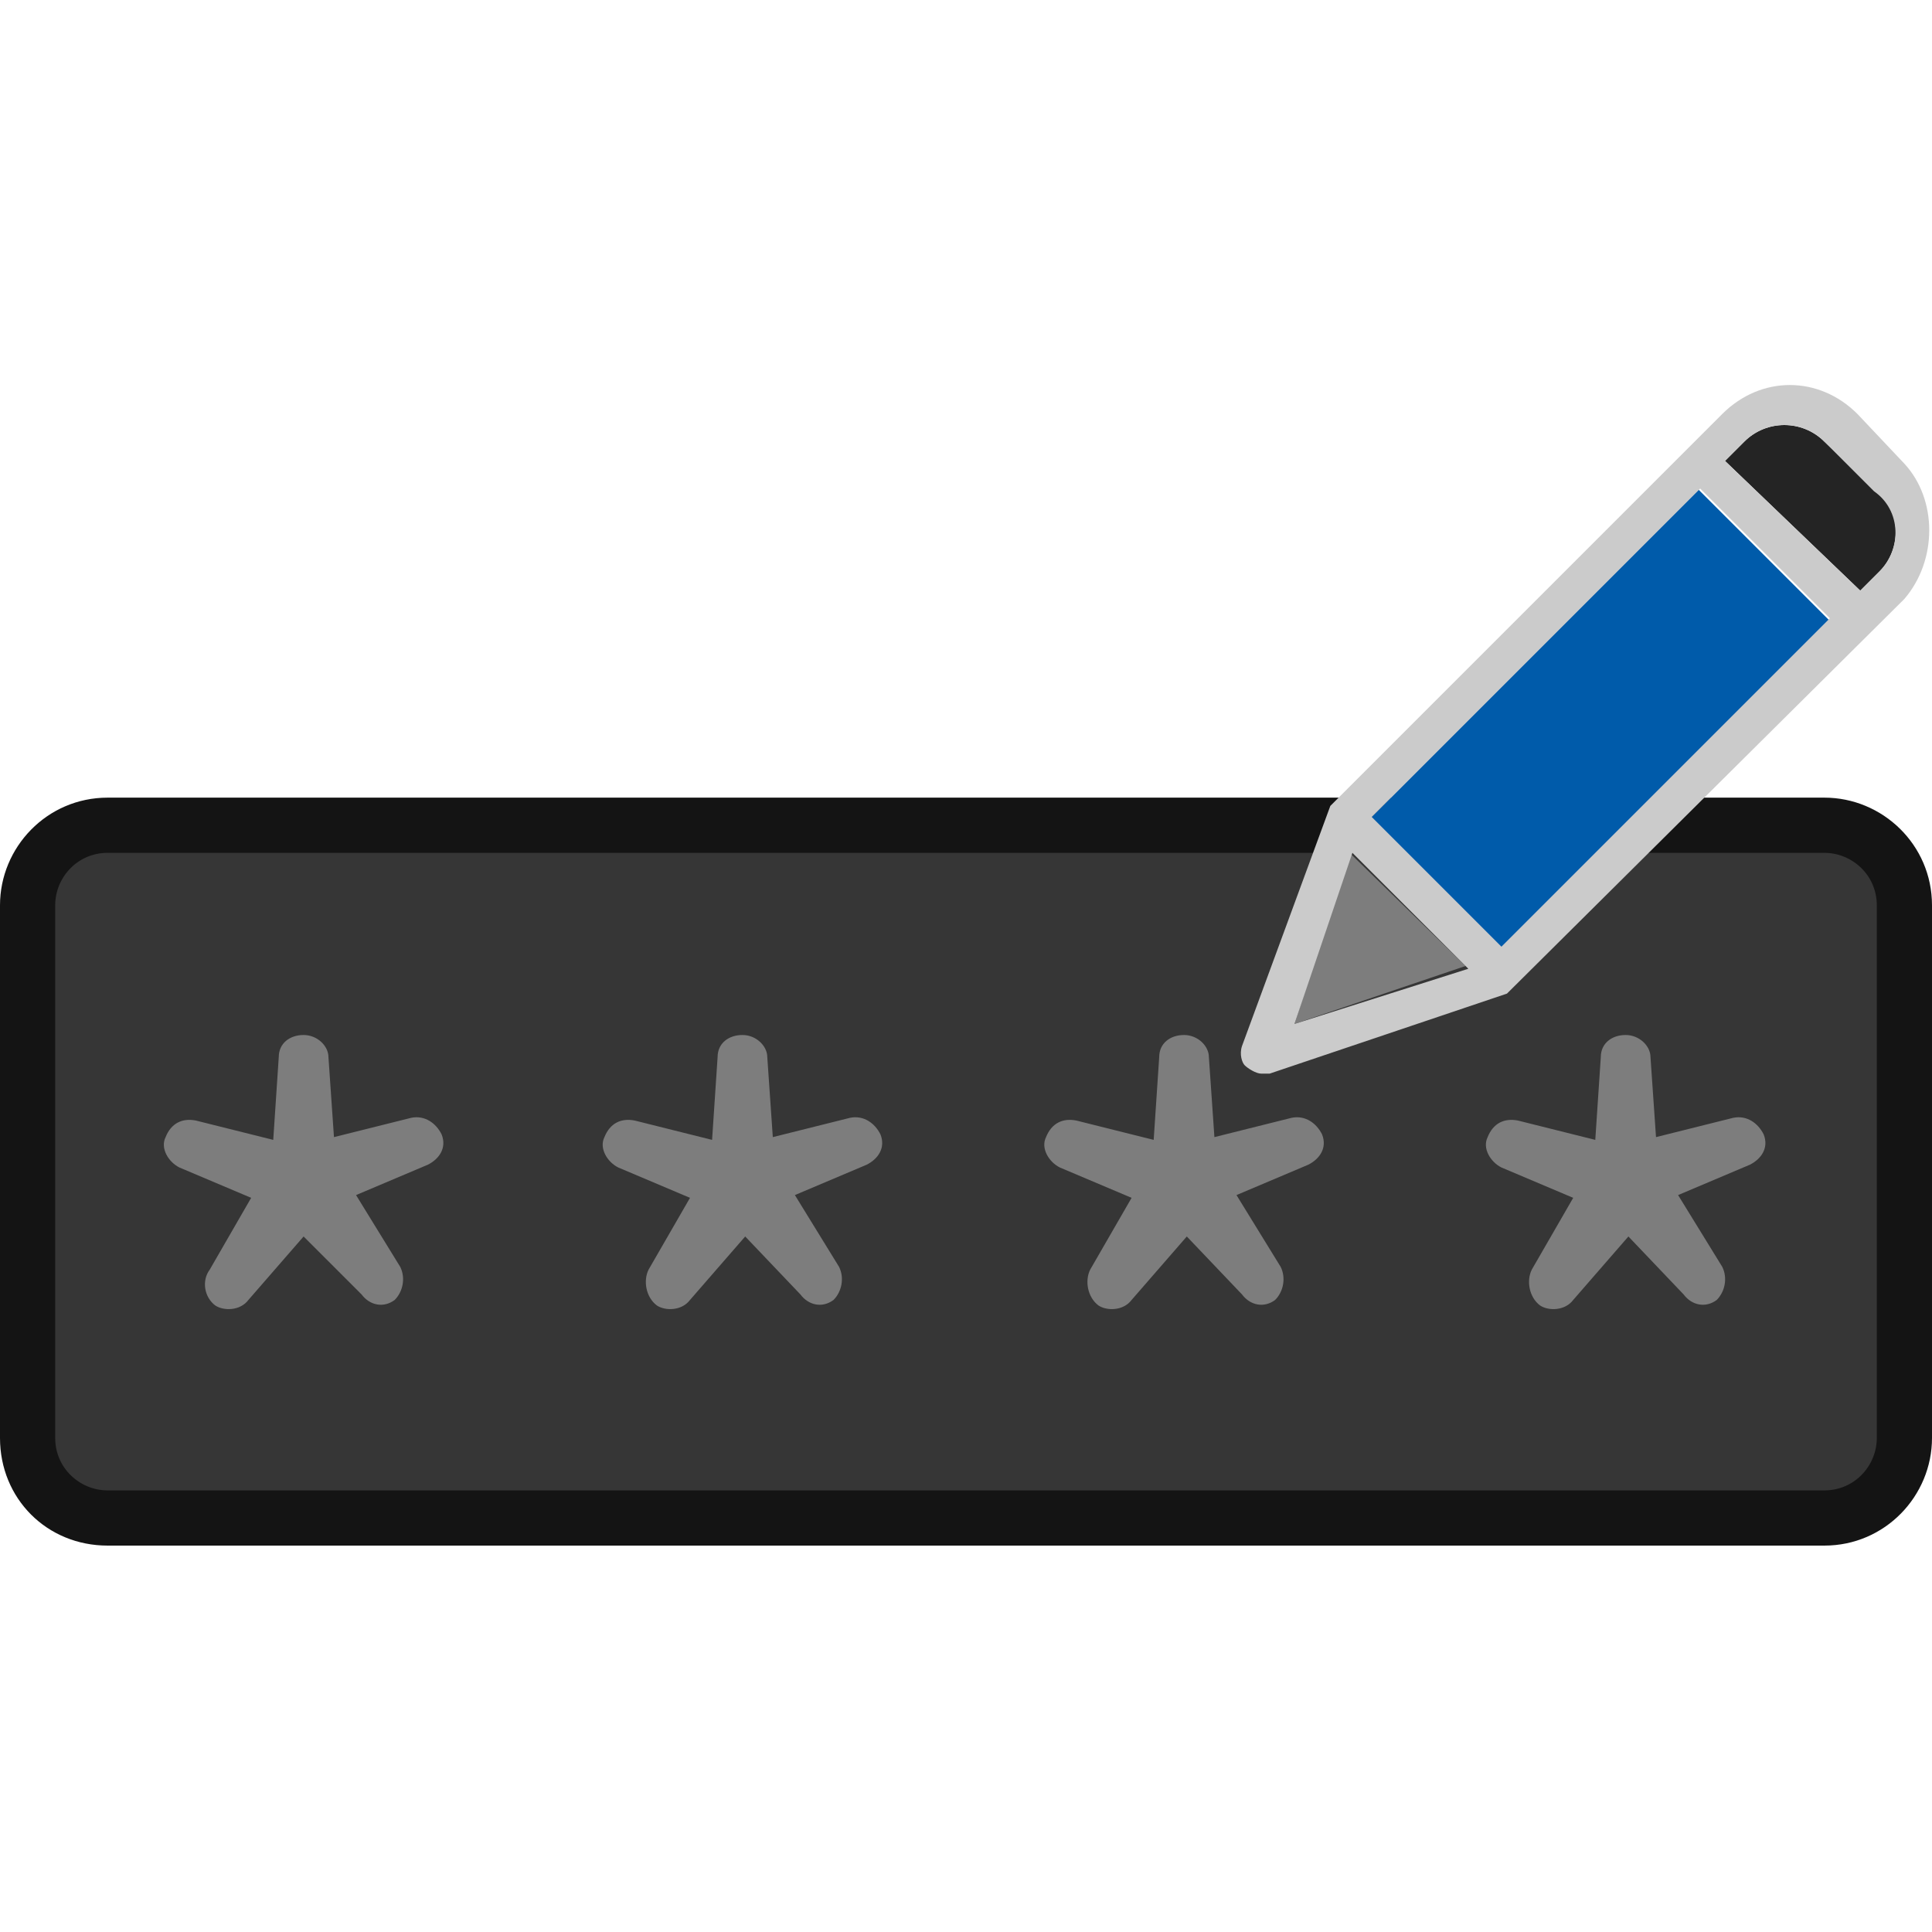
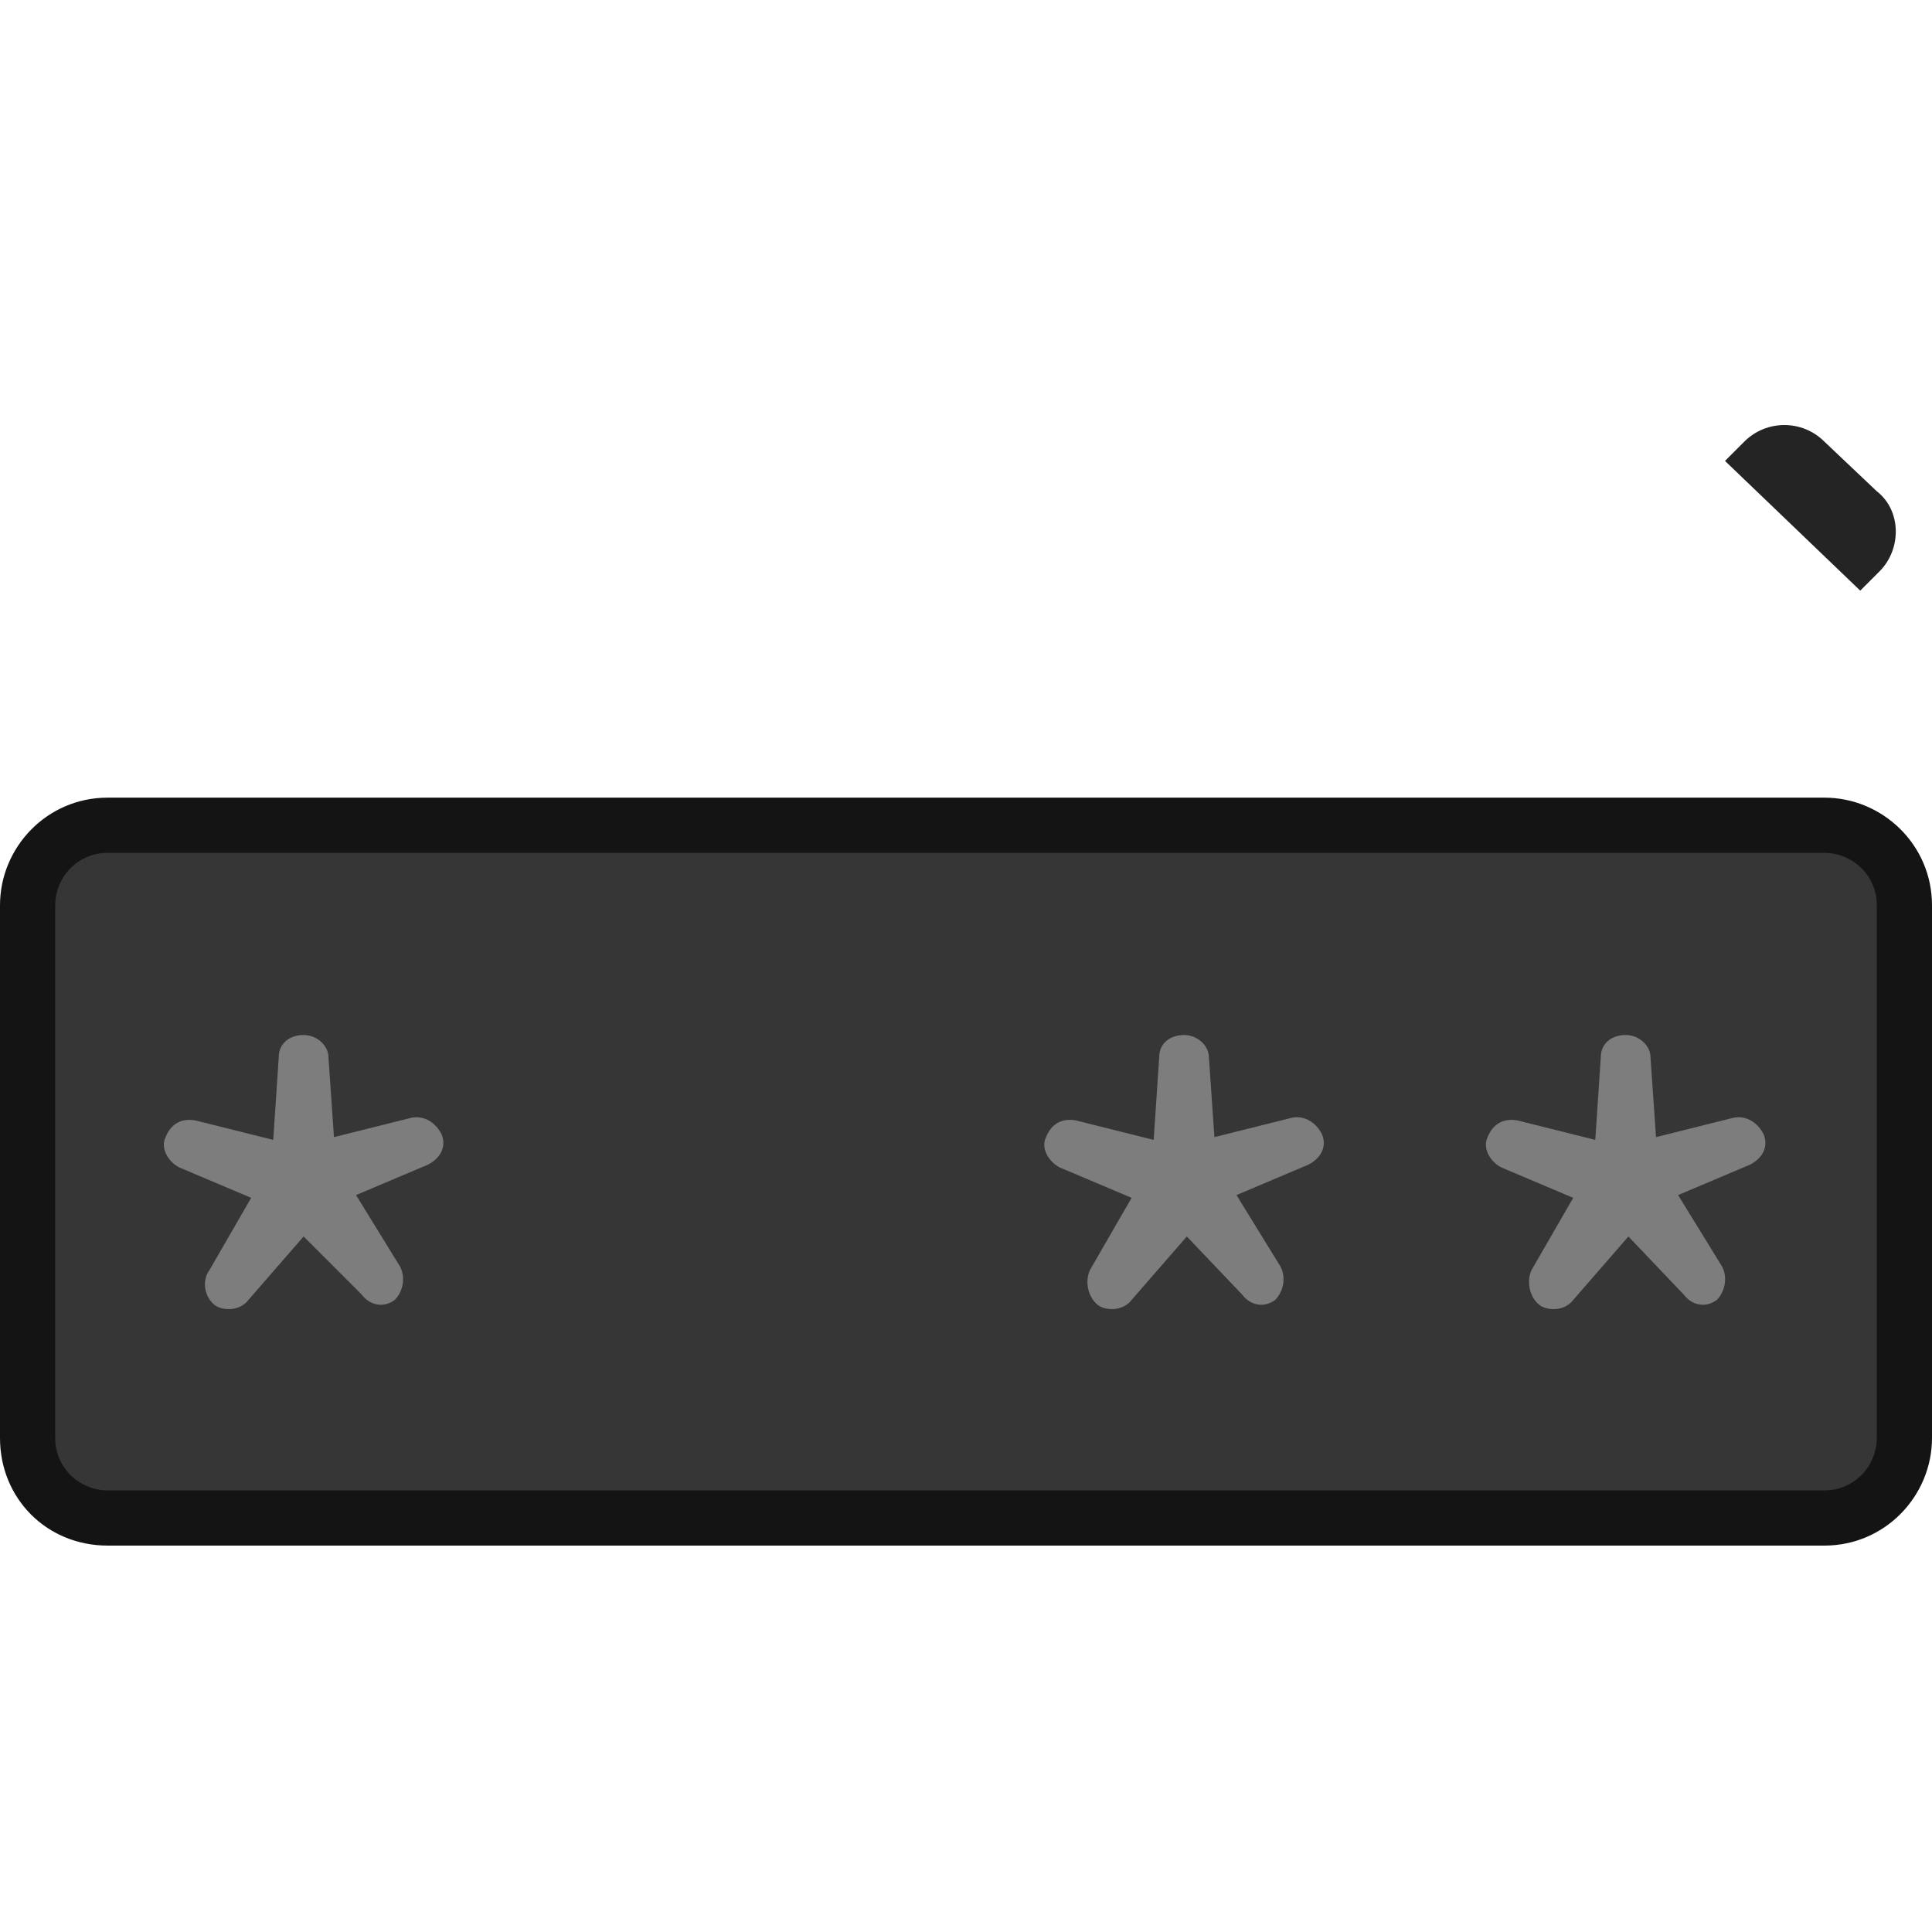
<svg xmlns="http://www.w3.org/2000/svg" version="1.1" id="Layer_1" x="0px" y="0px" viewBox="0 0 70 70" style="enable-background:new 0 0 70 70;" xml:space="preserve">
  <style type="text/css">
	.st0{fill:#363636;}
	.st1{fill:#141414;}
	.st2{fill:#7D7D7D;}
	.st3{fill:#242424;}
	.st4{fill:#005BAA;}
	.st5{fill:#CBCBCB;}
</style>
  <g>
    <g>
      <path class="st0" d="M66,29.9h-1.5h-6.8h-1.4h-6.8h-1.4h-6.9h-1.4H33h-1.3h-0.1c-0.2,0-6.8,0-6.8,0h-1.4h-6.9h-1.4H8.3H6.9H4    c-1.7,0-3,1.3-3,3v2.9v1.5v6.8v1.4V52c0,0.1,0,0.2,0,0.3c0,0.4,0.1,0.8,0.3,1.1C1.8,54.4,2.8,55,4,55h2.5h0.1h1.3h6.9h1.4H23h1.4    h6.8h1.5h6.8h1.4h6.8h1.4H56h1.4h6.8h1.4H66c1.7,0,3-1.3,3-3v-0.4v-1.4v-6.9v-1.4v-6.8v-1.4v-0.8C69,31.2,67.7,29.9,66,29.9z" />
      <path class="st1" d="M66.1,56H3.9C1.7,56,0,54.3,0,52.1V32.8c0-2.1,1.7-3.9,3.9-3.9h62.2c2.1,0,3.9,1.7,3.9,3.9v19.3    C70,54.2,68.3,56,66.1,56z M3.9,30.9c-1.1,0-1.9,0.9-1.9,1.9v19.3C2,53.2,2.9,54,3.9,54h62.2c1.1,0,1.9-0.9,1.9-1.9V32.8    c0-1.1-0.9-1.9-1.9-1.9H3.9z" />
      <g>
        <path class="st2" d="M39.5,46l1.5-2.6l-2.6-1.1c-0.4-0.2-0.7-0.7-0.5-1.1l0,0c0.2-0.5,0.6-0.7,1.1-0.6l2.8,0.7l0.2-3     c0-0.5,0.4-0.8,0.9-0.8h0c0.5,0,0.9,0.4,0.9,0.8l0.2,2.9l2.8-0.7c0.5-0.1,0.9,0.2,1.1,0.6v0c0.2,0.5-0.1,0.9-0.5,1.1l-2.6,1.1     l1.6,2.6c0.2,0.4,0.1,0.9-0.2,1.2l0,0c-0.4,0.3-0.9,0.2-1.2-0.2L43,44.8l-2,2.3c-0.3,0.4-0.9,0.4-1.2,0.2l0,0     C39.4,47,39.3,46.4,39.5,46z" />
      </g>
      <g>
        <path class="st2" d="M55.5,46l1.5-2.6l-2.6-1.1c-0.4-0.2-0.7-0.7-0.5-1.1l0,0c0.2-0.5,0.6-0.7,1.1-0.6l2.8,0.7l0.2-3     c0-0.5,0.4-0.8,0.9-0.8h0c0.5,0,0.9,0.4,0.9,0.8l0.2,2.9l2.8-0.7c0.5-0.1,0.9,0.2,1.1,0.6v0c0.2,0.5-0.1,0.9-0.5,1.1l-2.6,1.1     l1.6,2.6c0.2,0.4,0.1,0.9-0.2,1.2l0,0c-0.4,0.3-0.9,0.2-1.2-0.2L59,44.8l-2,2.3c-0.3,0.4-0.9,0.4-1.2,0.2l0,0     C55.4,47,55.3,46.4,55.5,46z" />
      </g>
      <g>
-         <path class="st2" d="M23.5,46l1.5-2.6l-2.6-1.1c-0.4-0.2-0.7-0.7-0.5-1.1l0,0c0.2-0.5,0.6-0.7,1.1-0.6l2.8,0.7l0.2-3     c0-0.5,0.4-0.8,0.9-0.8h0c0.5,0,0.9,0.4,0.9,0.8l0.2,2.9l2.8-0.7c0.5-0.1,0.9,0.2,1.1,0.6v0c0.2,0.5-0.1,0.9-0.5,1.1l-2.6,1.1     l1.6,2.6c0.2,0.4,0.1,0.9-0.2,1.2l0,0c-0.4,0.3-0.9,0.2-1.2-0.2L27,44.8l-2,2.3c-0.3,0.4-0.9,0.4-1.2,0.2l0,0     C23.4,47,23.3,46.4,23.5,46z" />
-       </g>
+         </g>
      <g>
        <path class="st2" d="M7.6,46l1.5-2.6l-2.6-1.1c-0.4-0.2-0.7-0.7-0.5-1.1l0,0c0.2-0.5,0.6-0.7,1.1-0.6l2.8,0.7l0.2-3     c0-0.5,0.4-0.8,0.9-0.8h0c0.5,0,0.9,0.4,0.9,0.8l0.2,2.9l2.8-0.7c0.5-0.1,0.9,0.2,1.1,0.6v0c0.2,0.5-0.1,0.9-0.5,1.1l-2.6,1.1     l1.6,2.6c0.2,0.4,0.1,0.9-0.2,1.2l0,0c-0.4,0.3-0.9,0.2-1.2-0.2L11,44.8l-2,2.3c-0.3,0.4-0.9,0.4-1.2,0.2l0,0     C7.4,47,7.3,46.4,7.6,46z" />
      </g>
    </g>
    <g>
-       <polygon class="st2" points="46.9,37.1 53.1,35 48.9,30.9   " />
      <path class="st3" d="M68,17.8L66.1,16c-0.8-0.8-2.1-0.8-2.9,0l-0.7,0.7l4.9,4.7l0.7-0.7C68.9,19.9,68.9,18.5,68,17.8z" />
-       <rect x="49.5" y="22.7" transform="matrix(0.707 -0.707 0.707 0.707 -1.449 48.64)" class="st4" width="16.9" height="6.7" />
-       <path class="st5" d="M67.3,15c-1.4-1.4-3.5-1.4-4.9,0l-1.2,1.2l-13,13L45,37.9c-0.1,0.3,0,0.6,0.1,0.7c0.1,0.1,0.4,0.3,0.6,0.3    c0.1,0,0.1,0,0.3,0l8.6-2.9L69,21.7c1.2-1.4,1.2-3.6,0-4.9L67.3,15z M46.9,37.1l2.1-6.2l4.2,4.2L46.9,37.1z M54.4,34.3l-4.7-4.7    l11.9-11.9l4.7,4.7L54.4,34.3z M68.1,20.7l-0.7,0.7l-4.9-4.7l0.7-0.7c0.8-0.8,2.1-0.8,2.9,0l1.8,1.8    C68.9,18.5,68.9,19.9,68.1,20.7z" />
    </g>
  </g>
</svg>